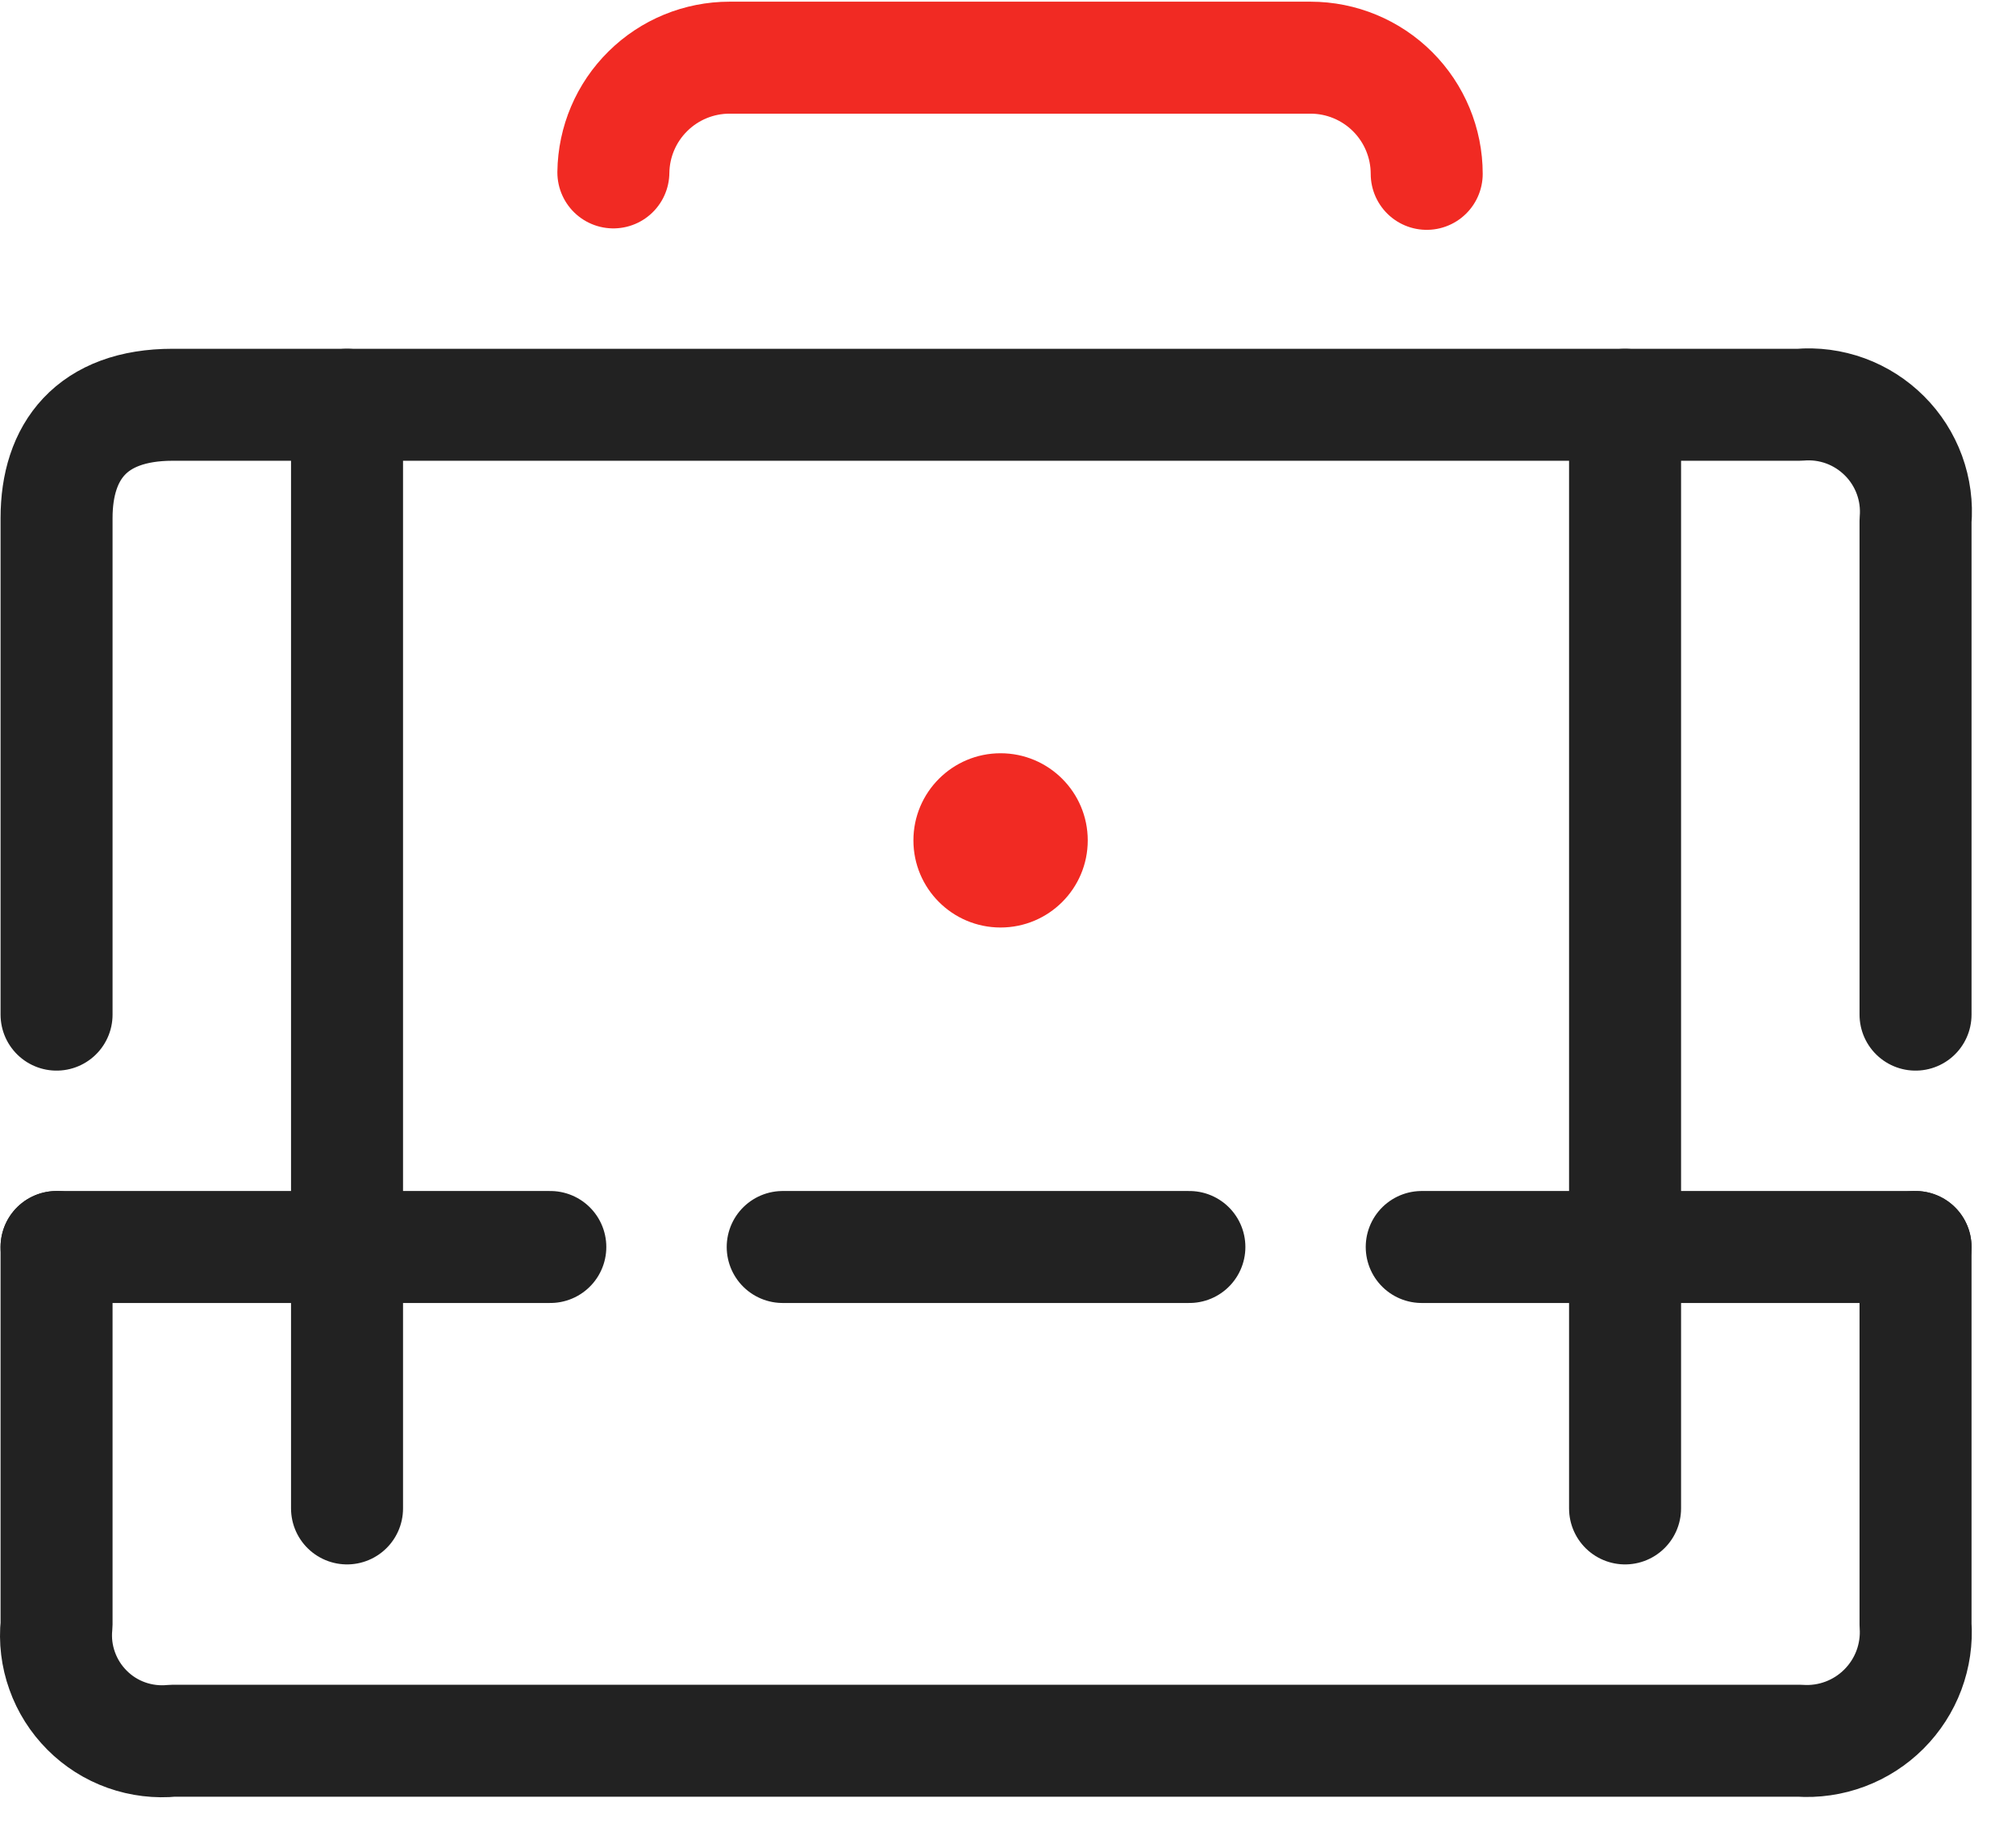
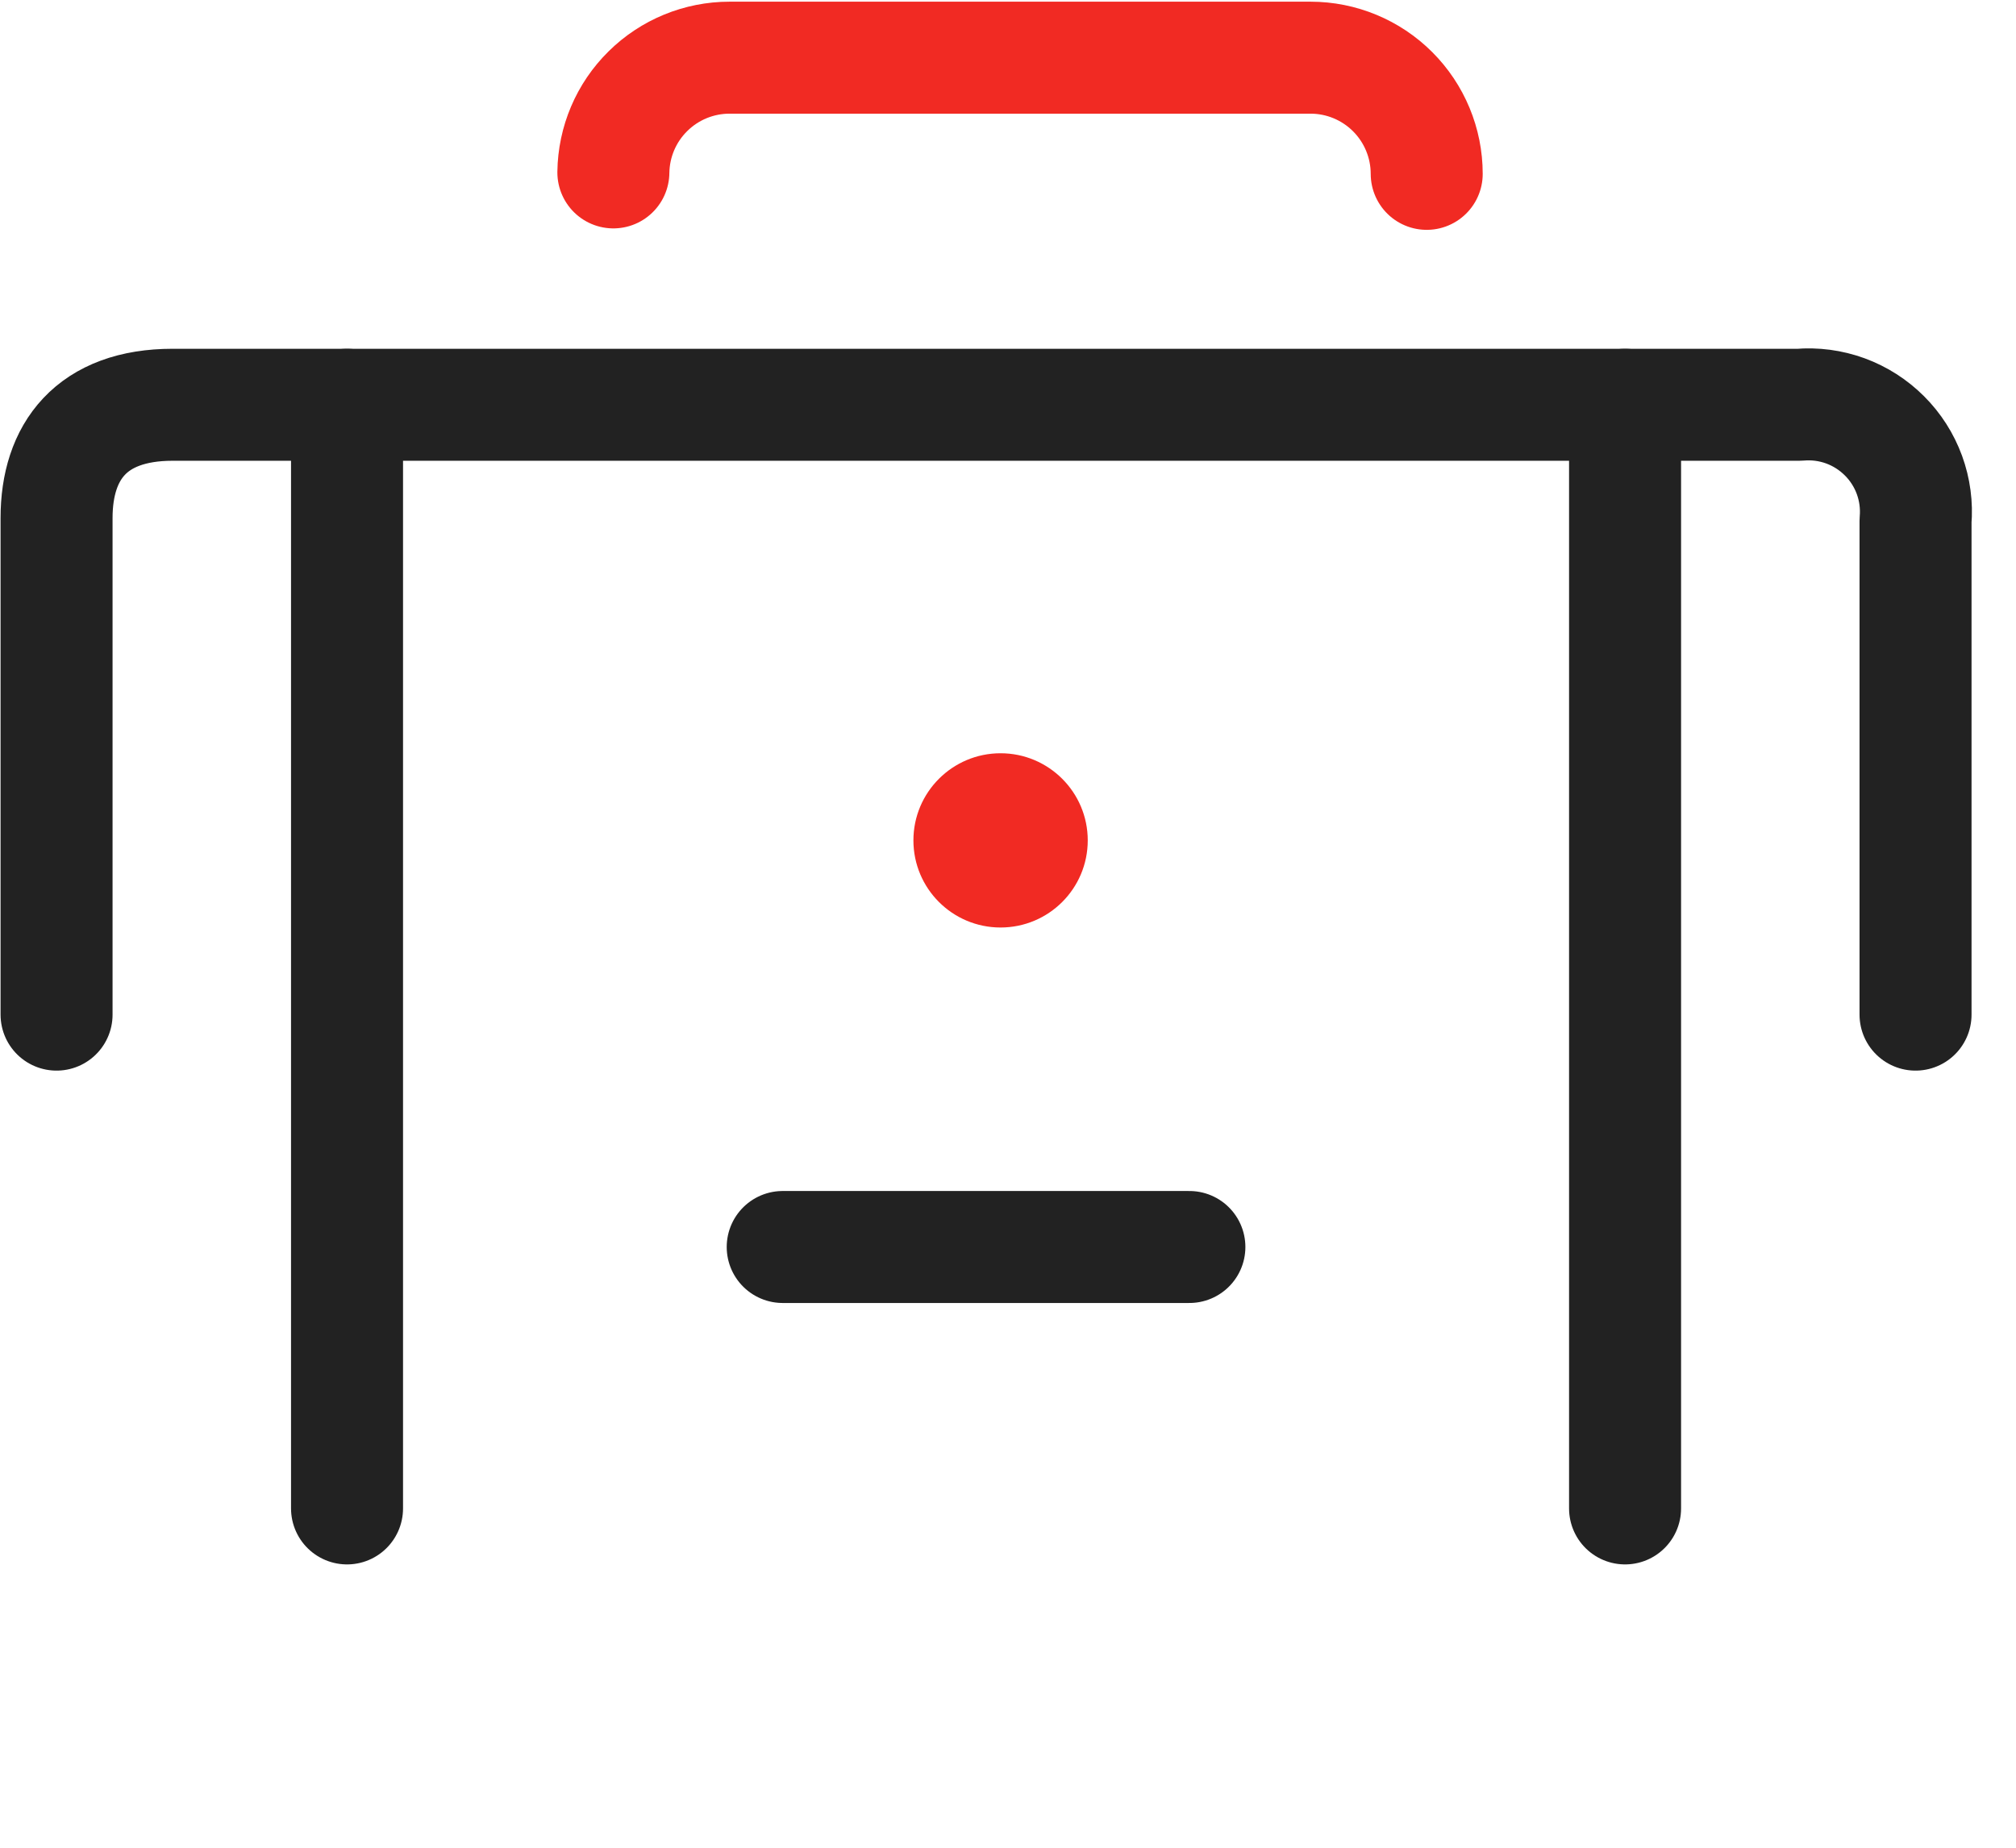
<svg xmlns="http://www.w3.org/2000/svg" width="36" height="33" viewBox="0 0 36 33" fill="none">
-   <path d="M34.206 22.271V29.014C34.226 29.291 34.185 29.57 34.088 29.83C33.99 30.091 33.838 30.327 33.641 30.524C33.445 30.72 33.208 30.873 32.948 30.97C32.687 31.068 32.409 31.108 32.132 31.089H3.084C2.805 31.117 2.523 31.083 2.258 30.989C1.993 30.895 1.753 30.743 1.555 30.544C1.356 30.345 1.204 30.105 1.11 29.84C1.015 29.576 0.981 29.294 1.01 29.014V22.271" stroke="#222222" stroke-width="2" stroke-linecap="round" stroke-linejoin="round" />
-   <path d="M9.827 22.271H1.01" stroke="#222222" stroke-width="2" stroke-linecap="round" stroke-linejoin="round" />
  <path d="M21.239 22.271H13.977" stroke="#222222" stroke-width="2" stroke-linecap="round" stroke-linejoin="round" />
-   <path d="M34.206 22.271H25.388" stroke="#222222" stroke-width="2" stroke-linecap="round" stroke-linejoin="round" />
  <path d="M1.01 18.121V9.252C1.01 8.064 1.632 7.229 3.084 7.229H32.131C32.41 7.205 32.69 7.242 32.953 7.338C33.215 7.434 33.453 7.586 33.651 7.784C33.849 7.981 34.001 8.22 34.097 8.482C34.193 8.745 34.23 9.025 34.206 9.303V18.121" stroke="#222222" stroke-width="2" stroke-linecap="round" stroke-linejoin="round" />
  <path d="M6.197 7.229V26.94" stroke="#222222" stroke-width="2" stroke-linecap="round" stroke-linejoin="round" />
  <path d="M29.019 7.229V26.94" stroke="#222222" stroke-width="2" stroke-linecap="round" stroke-linejoin="round" />
  <path d="M17.867 16.565C18.727 16.565 19.424 15.869 19.424 15.009C19.424 14.15 18.727 13.453 17.867 13.453C17.008 13.453 16.311 14.15 16.311 15.009C16.311 15.869 17.008 16.565 17.867 16.565Z" fill="#F12A23" />
  <path d="M10.953 3.079C10.96 2.533 11.181 2.012 11.57 1.629C11.958 1.245 12.482 1.03 13.028 1.03H23.402C23.952 1.03 24.48 1.249 24.869 1.638C25.258 2.027 25.477 2.555 25.477 3.105" stroke="#F12A23" stroke-width="2" stroke-linecap="round" stroke-linejoin="round" />
</svg>